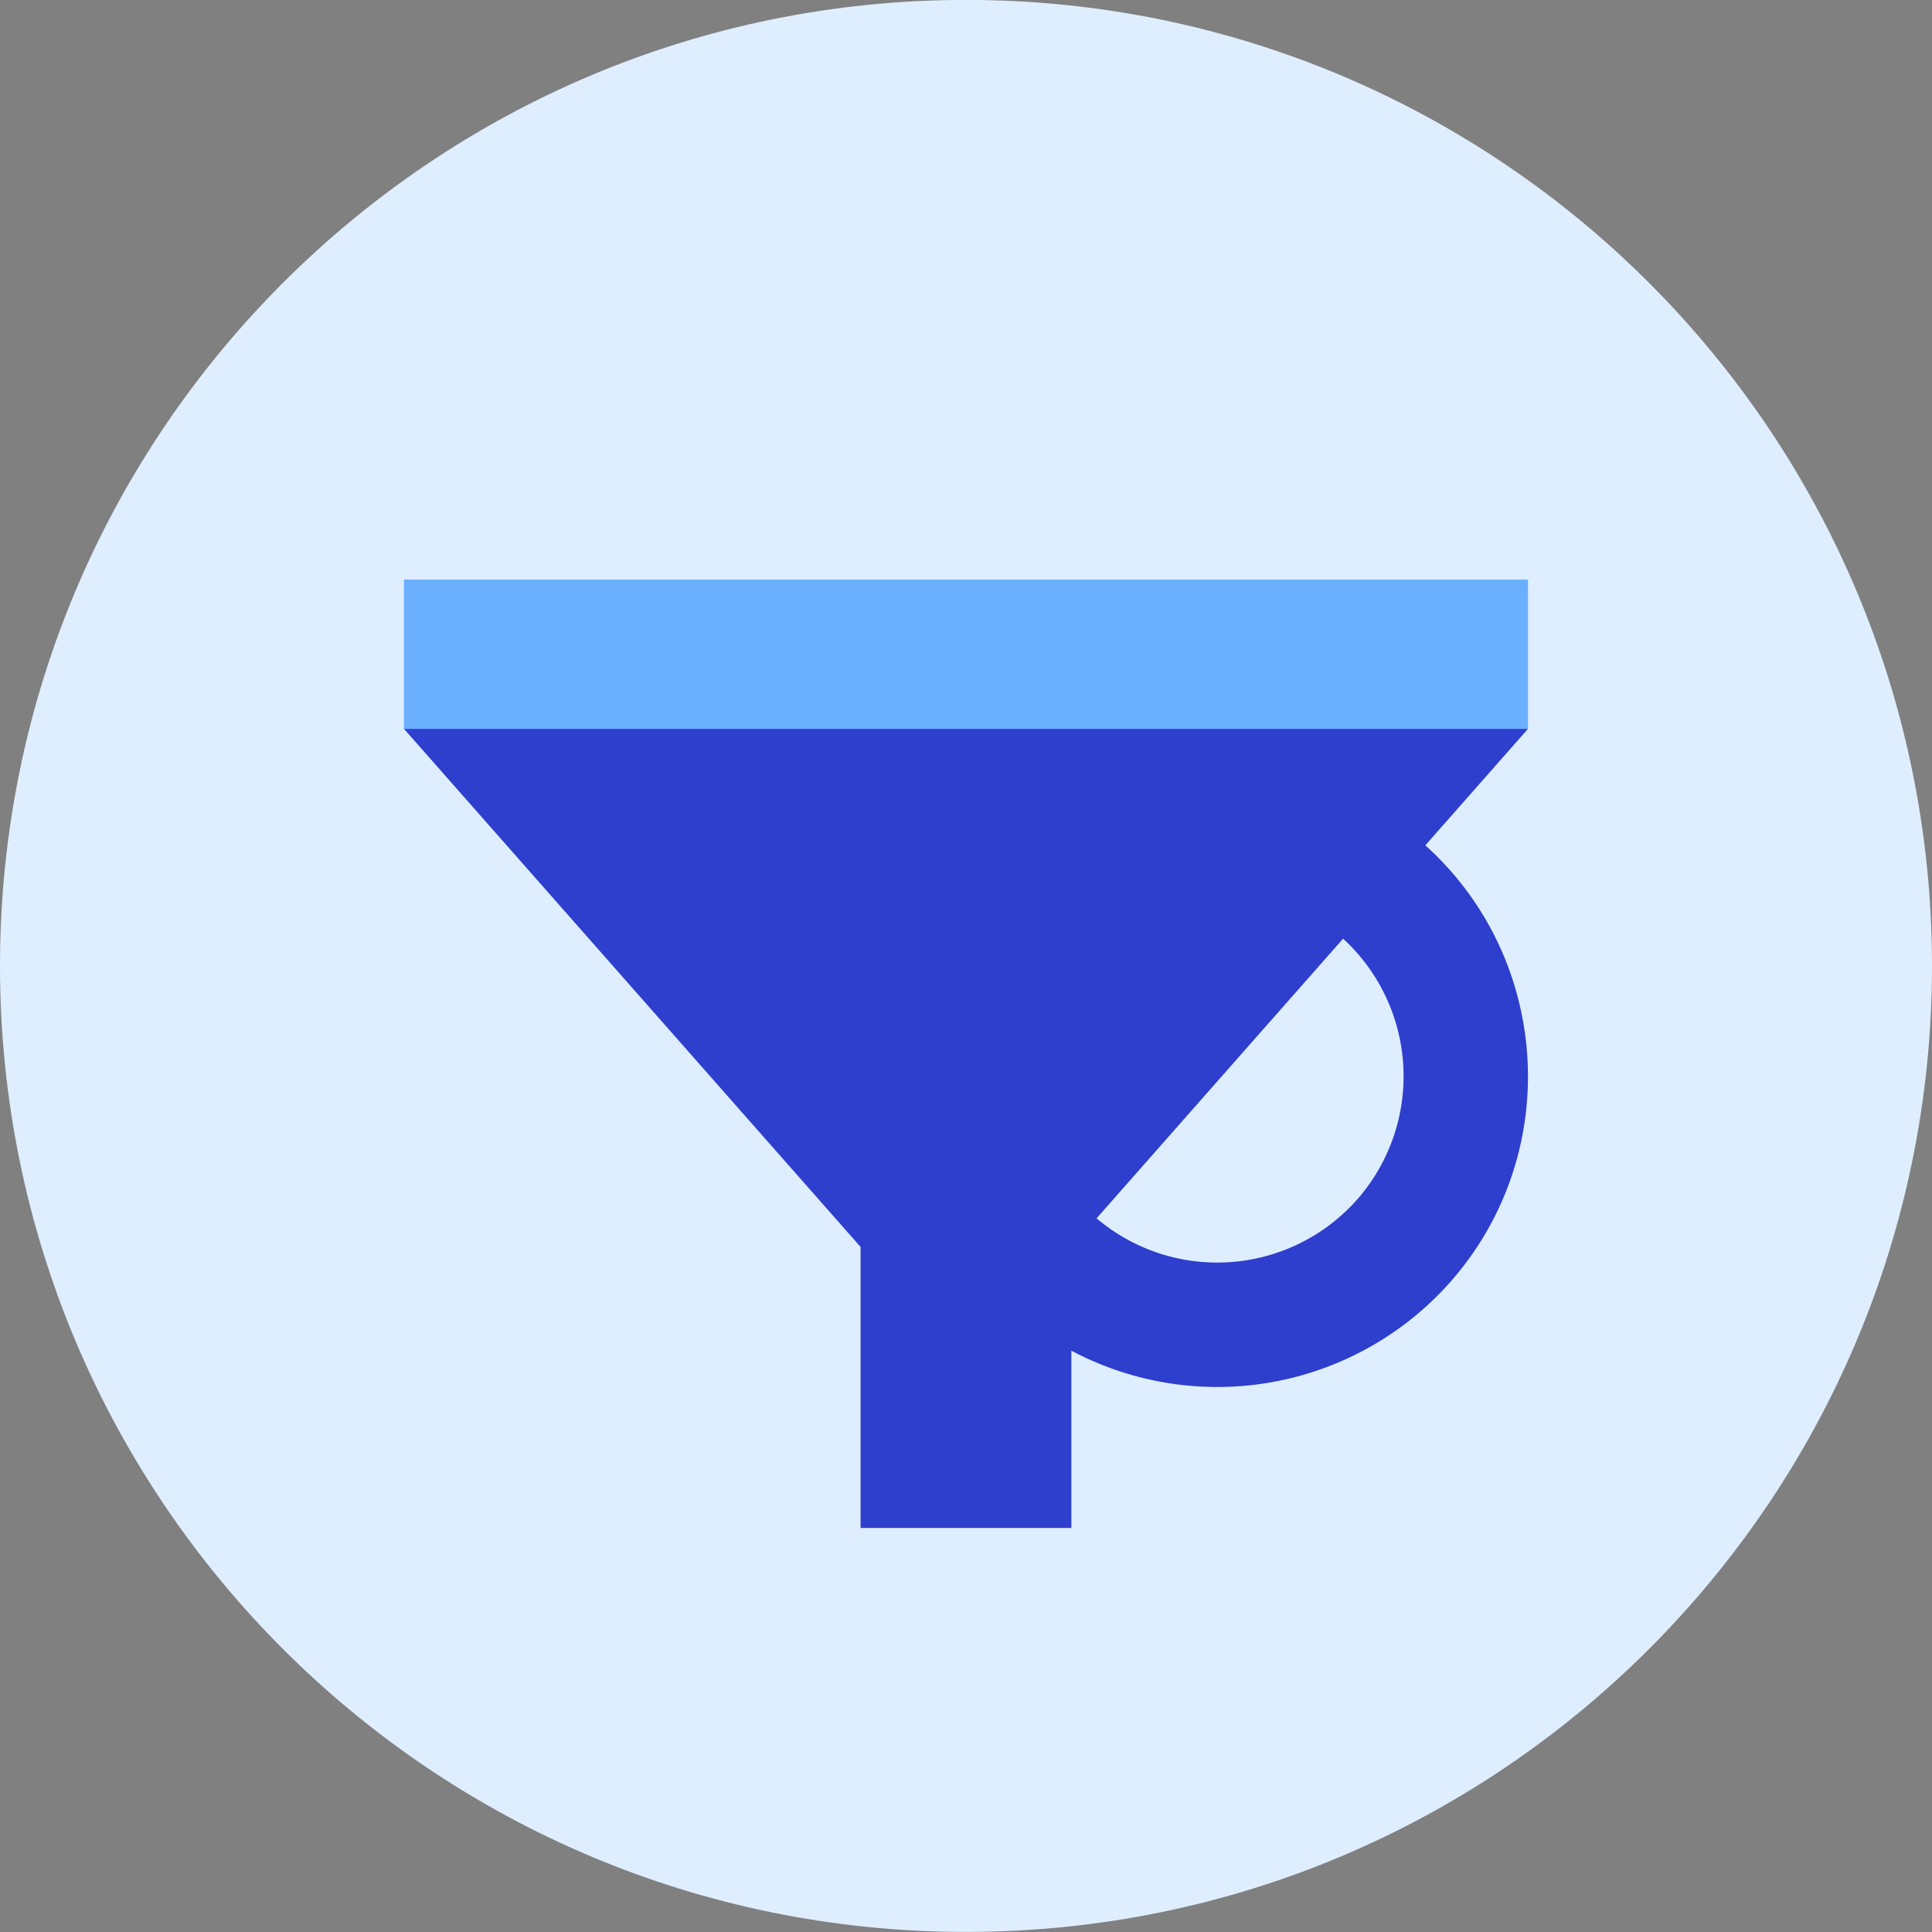
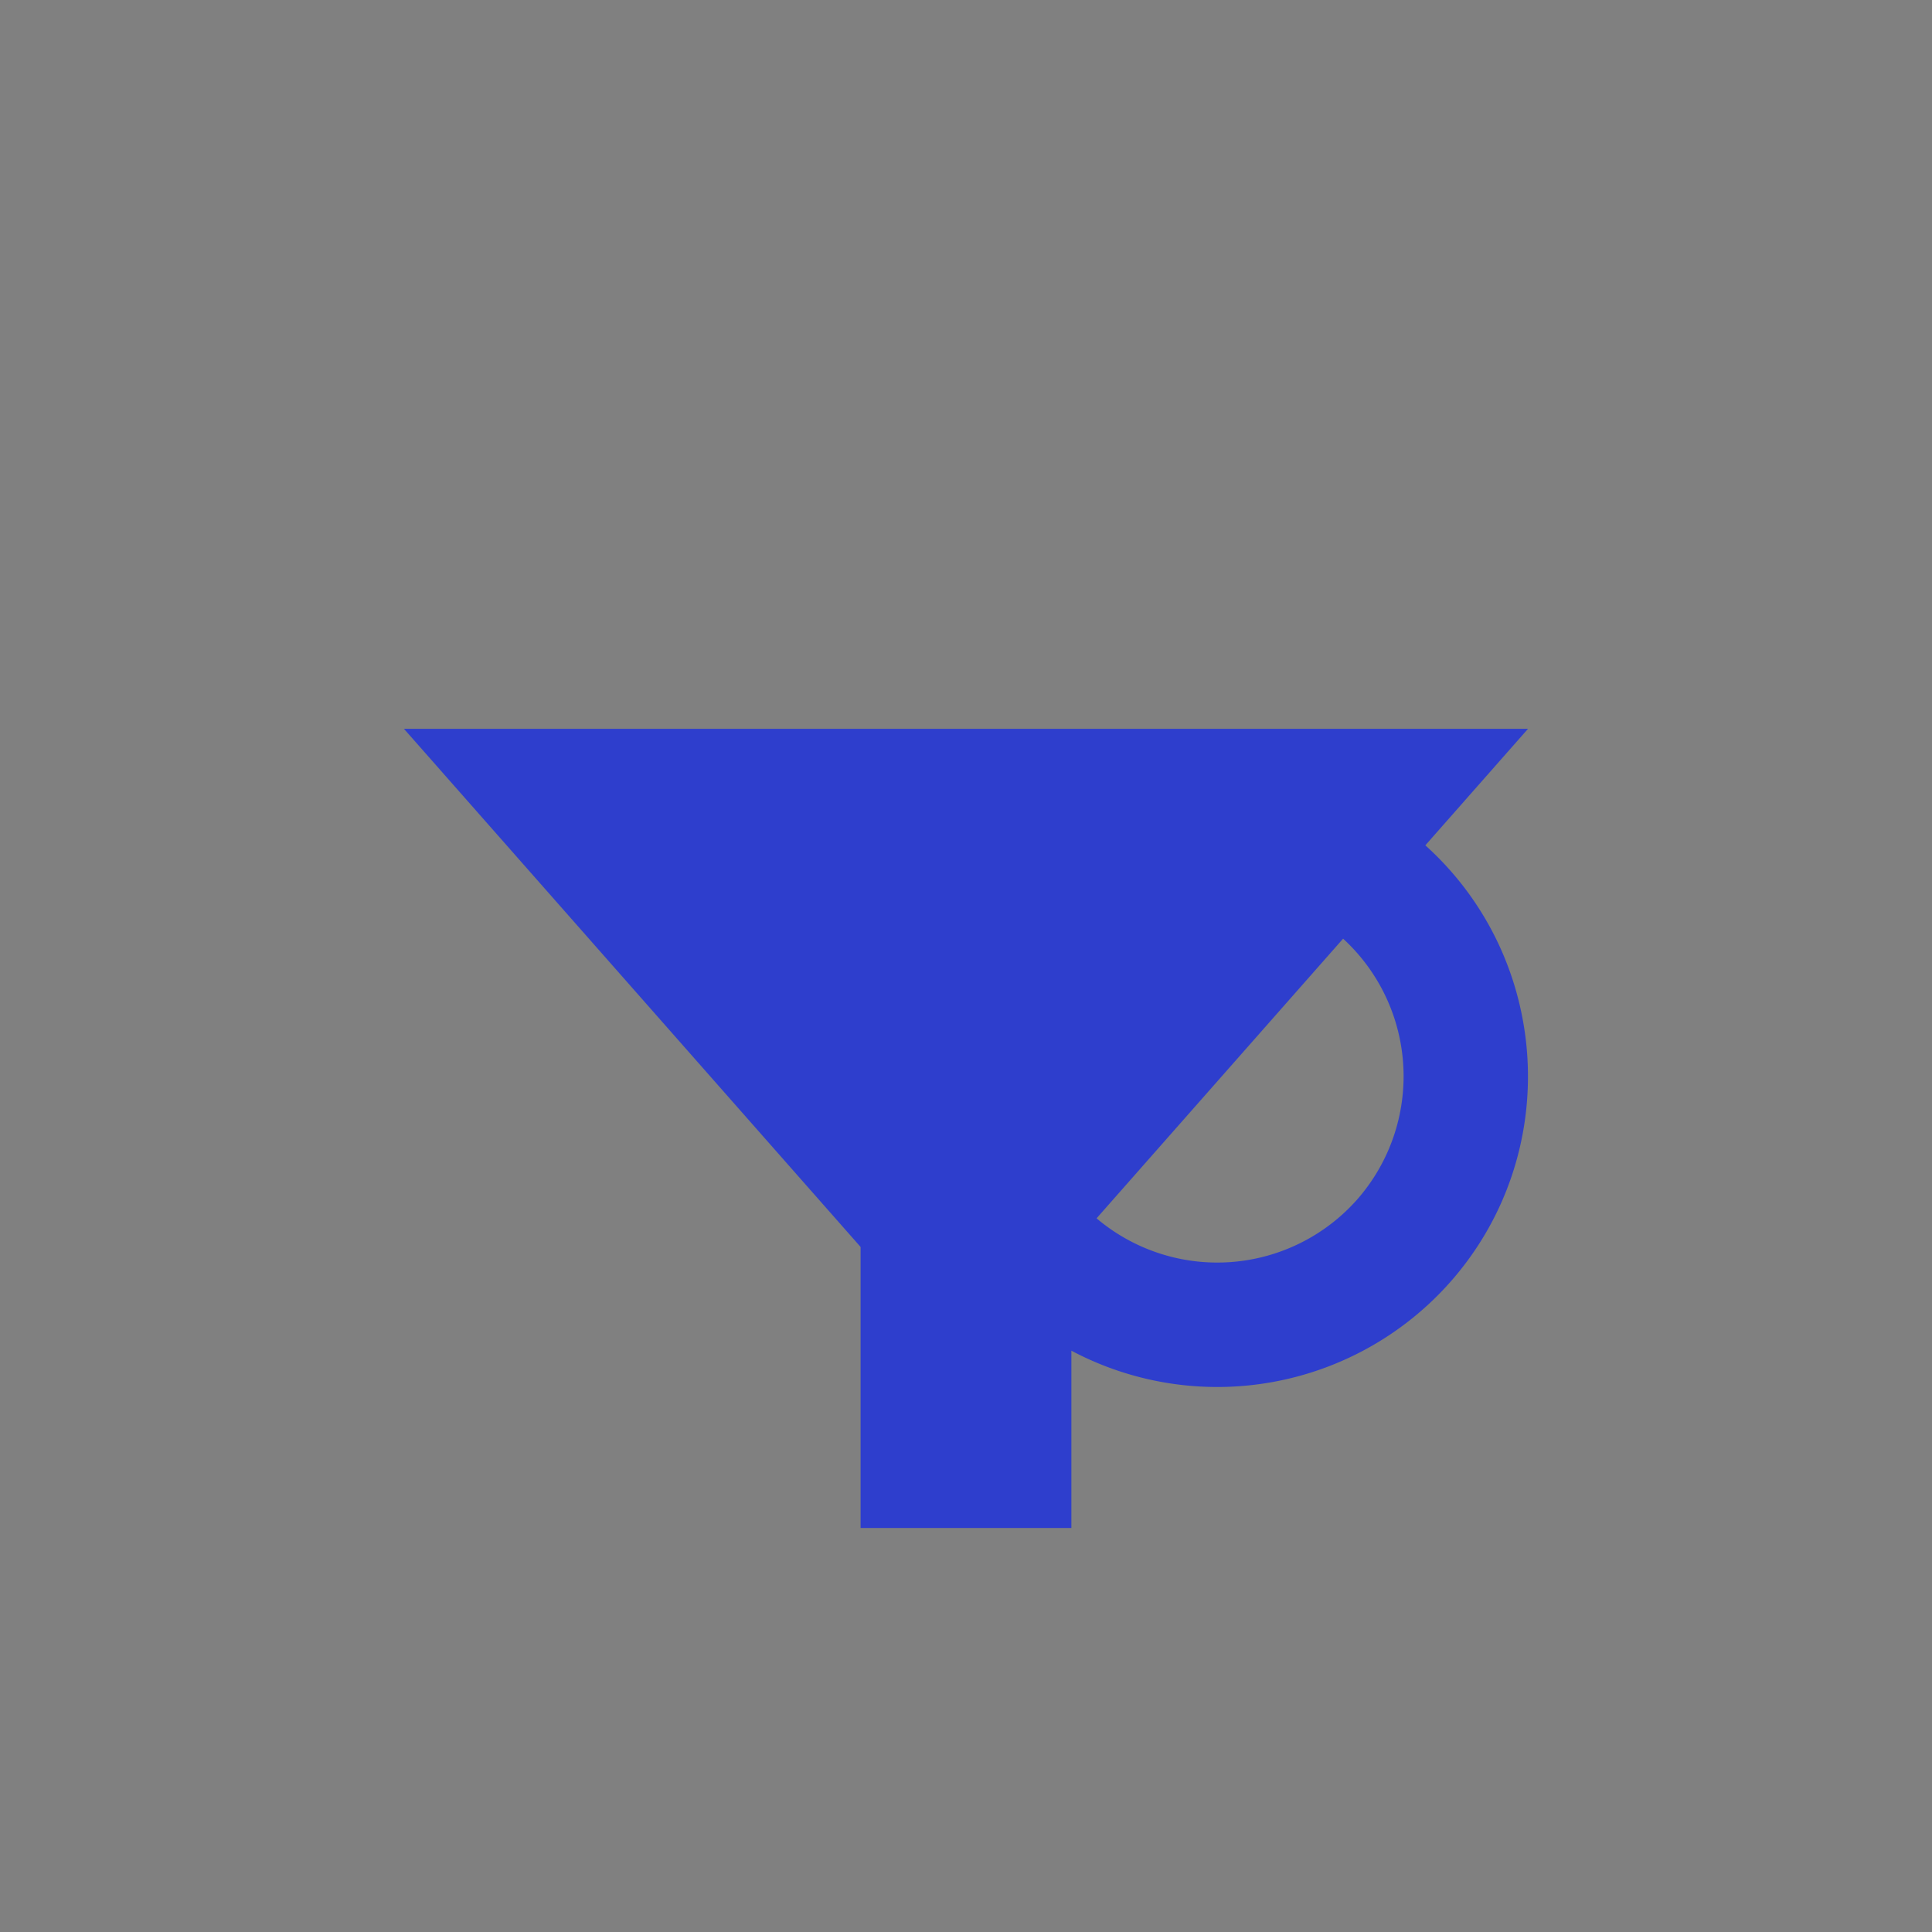
<svg xmlns="http://www.w3.org/2000/svg" width="1em" height="1em" viewBox="0 0 48 48">
  <rect x="0" y="0" width="48" height="48" fill="#808080" stroke="none" />
  <g fill="none">
-     <path fill="#deeeff" d="M24 47.998c13.255 0 24-10.745 24-24s-10.745-24-24-24s-24 10.746-24 24c0 13.255 10.745 24 24 24" />
    <path fill="#2e3ecd" d="m35.412 21.002l2.551-2.895H10.036L21.381 30.98v6.982h5.237v-4.405a7.73 7.73 0 0 0 9.416-1.708c2.8-3.173 2.514-8.02-.622-10.847m-1.696 8.802a4.64 4.64 0 0 1-6.472.465l6.125-6.948a4.64 4.64 0 0 1 .347 6.483" />
-     <path fill="#6bafff" d="M37.963 14.398H10.036v3.71h27.927z" />
  </g>
</svg>